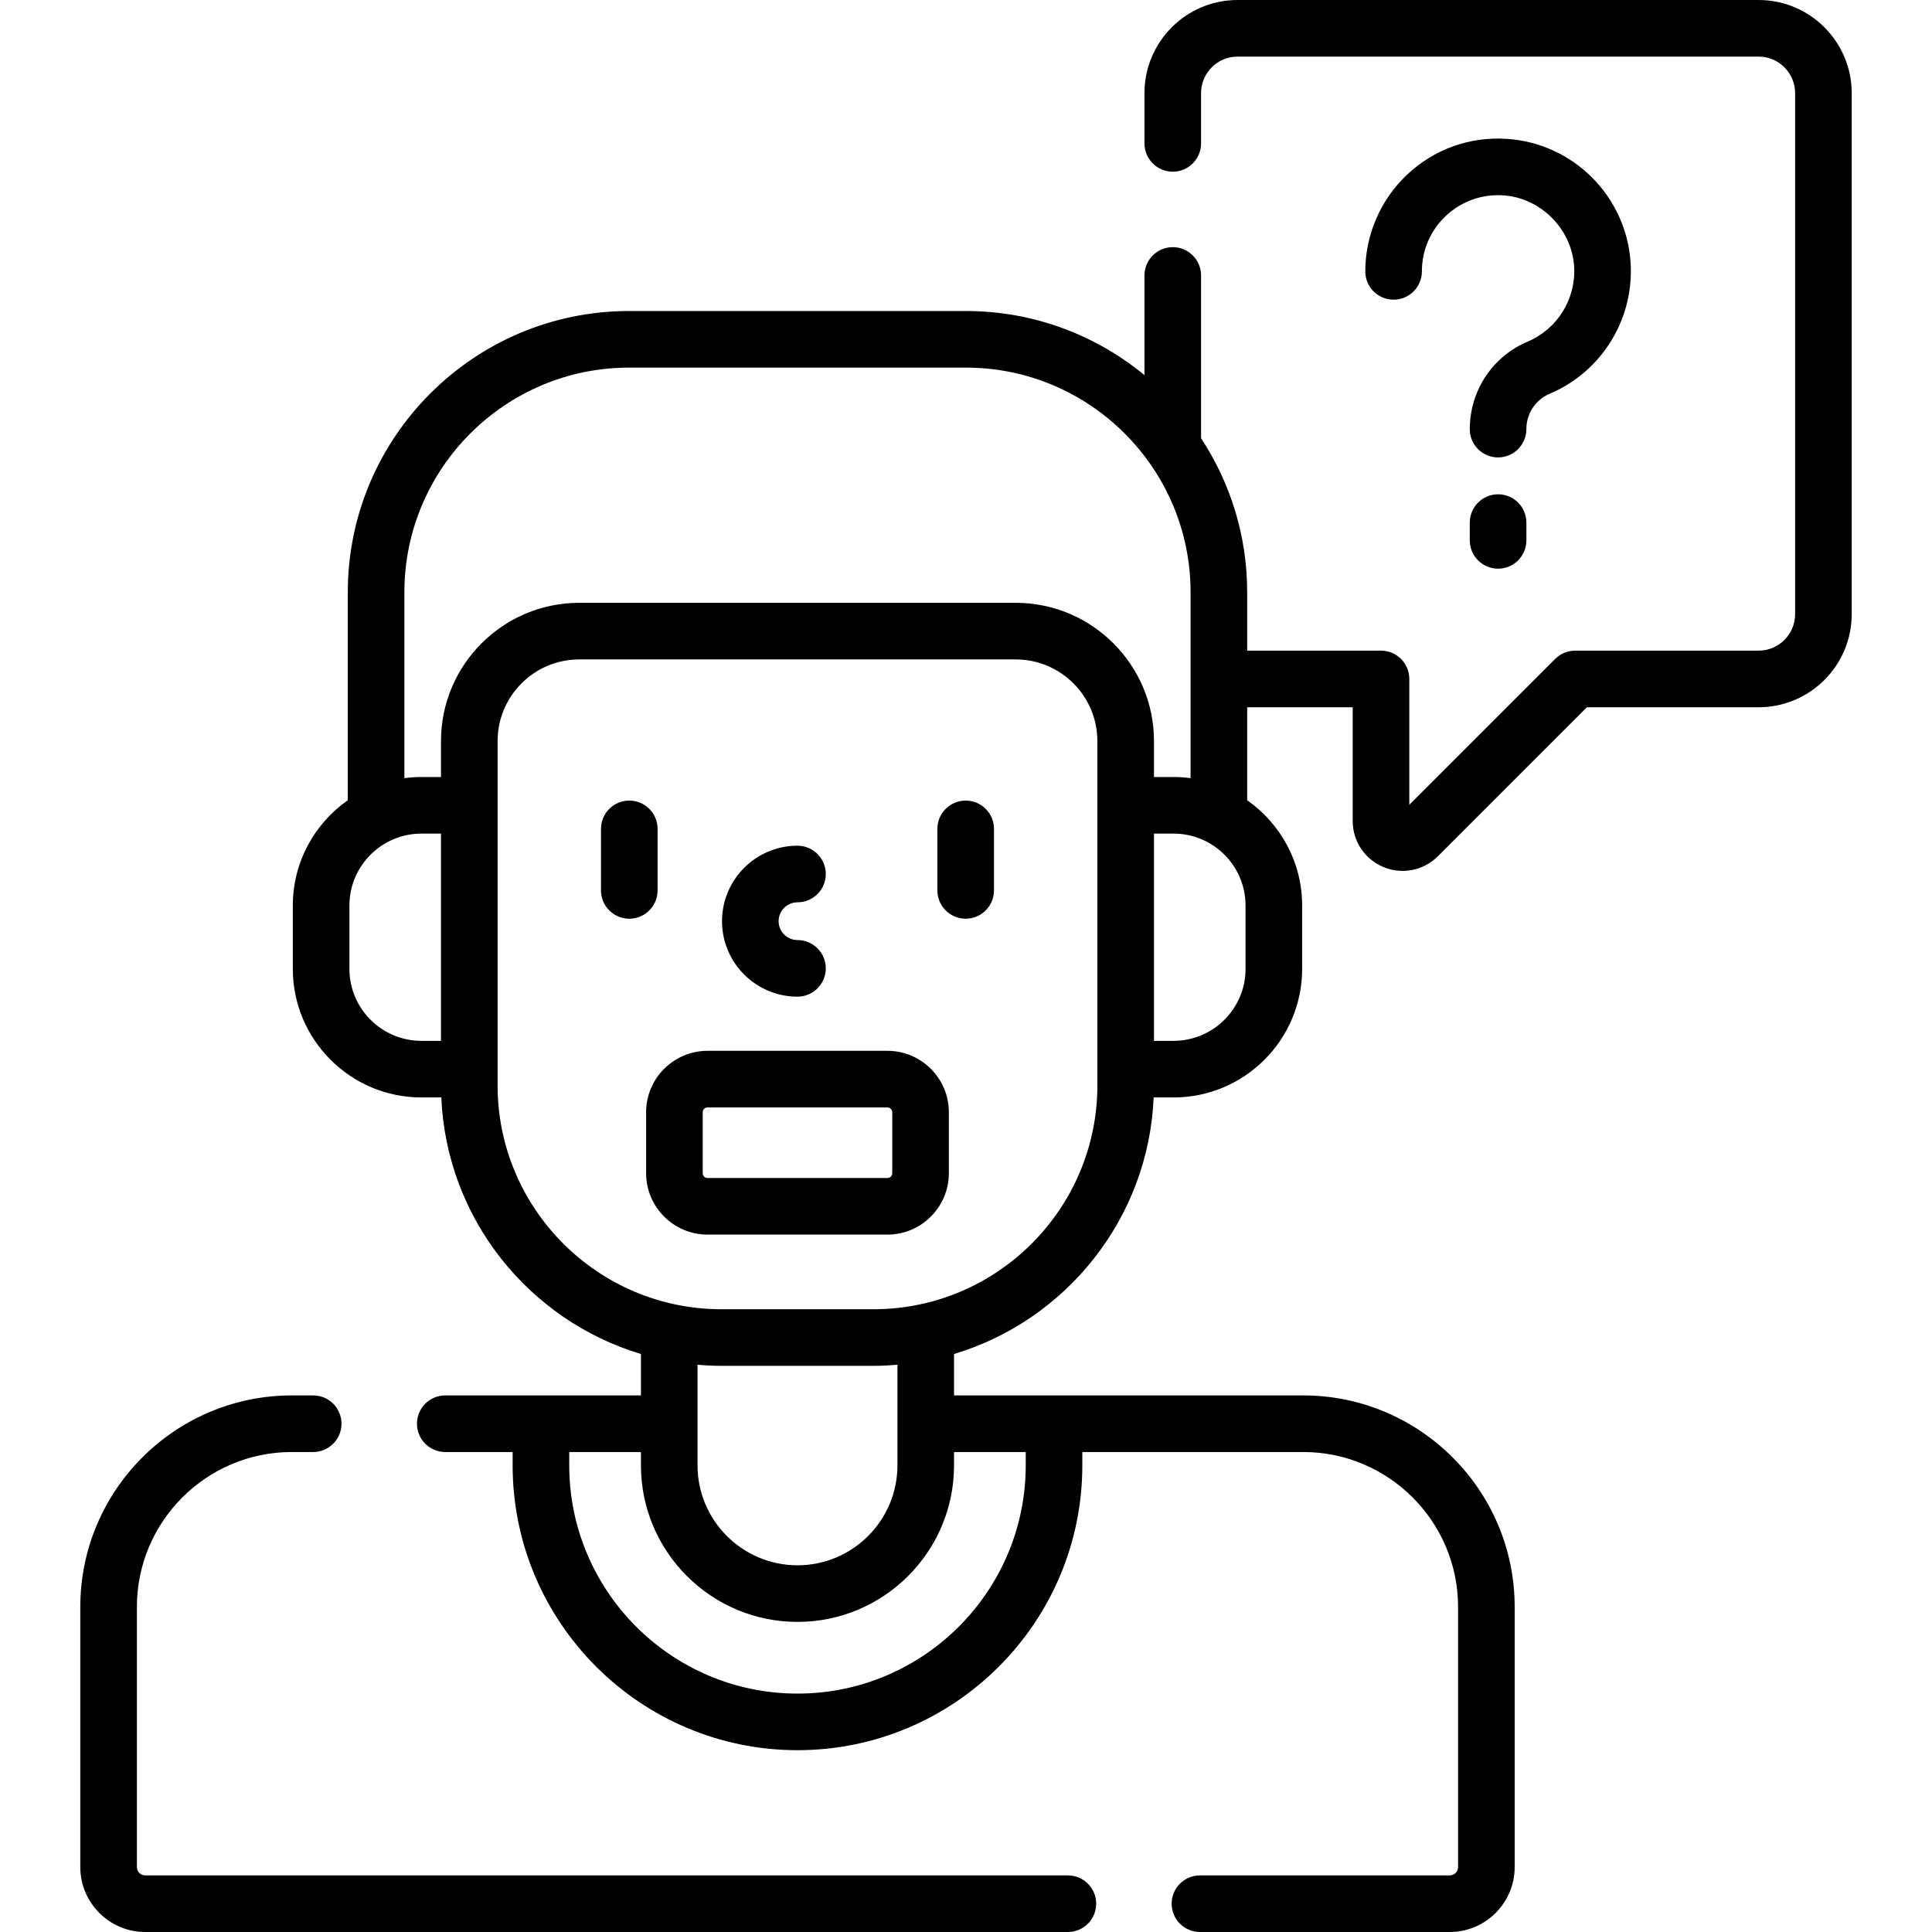
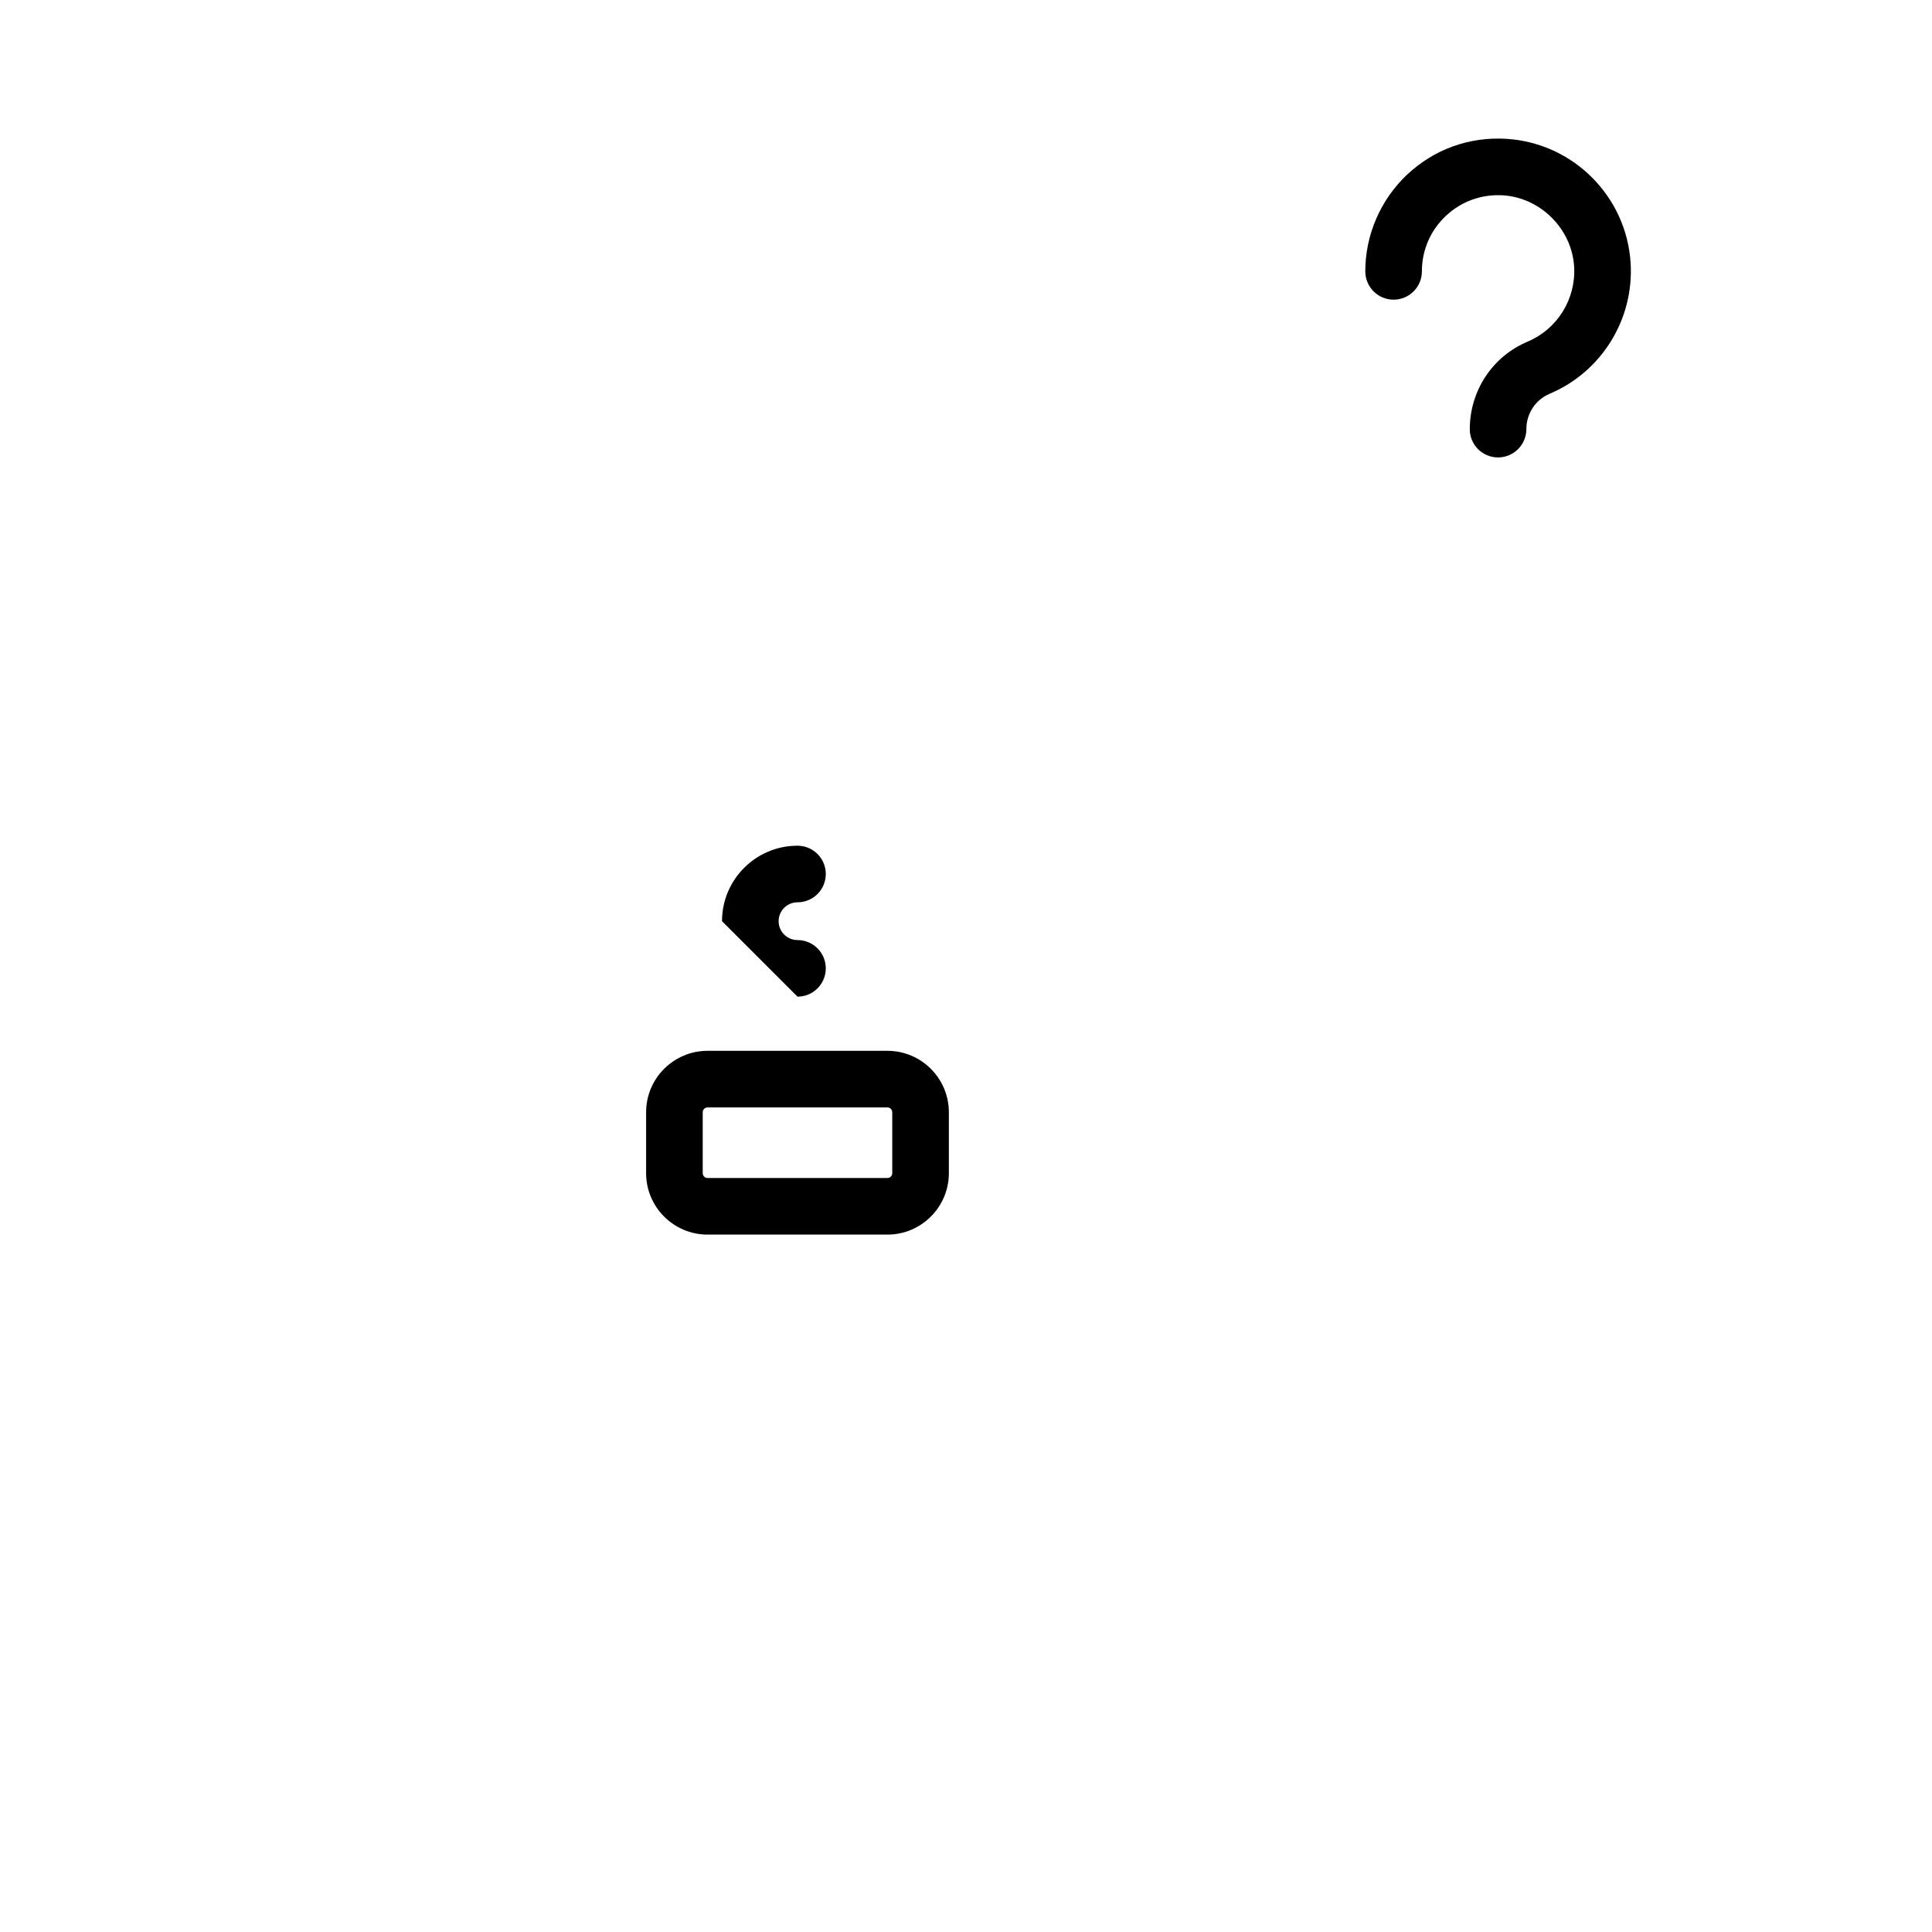
<svg xmlns="http://www.w3.org/2000/svg" id="Capa_1" enable-background="new 0 0 512 512" height="512" viewBox="0 0 512 512" width="512">
  <g>
    <g>
-       <path d="m466.046 0h-138.076c-13.606 0-24.677 11.07-24.677 24.677v13.323c0 4.142 3.357 7.5 7.5 7.5s7.5-3.358 7.5-7.5v-13.323c0-5.336 4.341-9.677 9.677-9.677h138.076c5.336 0 9.677 4.341 9.677 9.677v138.076c0 5.336-4.341 9.677-9.677 9.677h-48.613c-1.989 0-3.896.79-5.304 2.197l-38.65 38.651v-33.348c0-4.142-3.357-7.5-7.5-7.5h-35.462v-15.464c0-15.067-4.507-29.094-12.224-40.832v-43.134c0-4.142-3.357-7.5-7.5-7.5s-7.5 3.358-7.5 7.5v26.411c-12.88-10.609-29.368-16.989-47.319-16.989h-89.264c-41.103 0-74.543 33.44-74.543 74.543v55.109c-8.798 6.167-14.566 16.374-14.566 27.91v16.78c0 18.786 15.284 34.069 34.069 34.069h5.28c1.37 32.163 23.27 59.089 52.904 67.99v10.976h-51.854c-4.142 0-7.5 3.358-7.5 7.5s3.358 7.5 7.5 7.5h17.854v3.531c0 41.624 33.864 75.488 75.488 75.488s75.487-33.864 75.487-75.488v-3.531h58.522c22.638 0 41.055 18.417 41.055 41.055v68.934c0 1.219-.992 2.211-2.211 2.211h-66.195c-4.143 0-7.5 3.358-7.5 7.5s3.357 7.5 7.5 7.5h66.195c9.49 0 17.211-7.721 17.211-17.211v-68.934c0-30.909-25.146-56.055-56.055-56.055h-92.521v-10.976c29.635-8.901 51.535-35.827 52.905-67.99h5.279c18.786 0 34.069-15.283 34.069-34.069v-16.78c0-11.536-5.768-21.744-14.566-27.91v-24.644h27.962v30.131c0 5.368 3.204 10.165 8.164 12.219 1.646.682 3.368 1.014 5.075 1.014 3.435 0 6.802-1.344 9.339-3.88l39.482-39.483h45.507c13.606 0 24.677-11.07 24.677-24.677v-138.077c0-13.607-11.071-24.677-24.677-24.677zm-349.178 275.834h-5.199c-10.515 0-19.069-8.555-19.069-19.069v-16.78c0-10.515 8.555-19.069 19.069-19.069h5.199zm154.961 112.498c0 33.353-27.134 60.488-60.487 60.488-33.354 0-60.488-27.135-60.488-60.488v-3.531h19v3.531c0 22.876 18.611 41.488 41.488 41.488 22.876 0 41.488-18.611 41.488-41.488v-3.531h19v3.531zm-86.975 0v-26.658c2.093.178 4.204.289 6.342.289h40.293c2.138 0 4.249-.112 6.341-.289v26.658c0 14.605-11.882 26.488-26.488 26.488s-26.488-11.883-26.488-26.488zm105.961-100.697c0 32.713-26.614 59.327-59.327 59.327h-40.293c-32.713 0-59.327-26.614-59.327-59.327v-91.247c0-11.928 9.705-21.632 21.633-21.632h115.682c11.929 0 21.633 9.704 21.633 21.632v91.247zm-21.632-127.879h-115.682c-20.199 0-36.633 16.433-36.633 36.632v9.527h-5.199c-1.527 0-3.028.111-4.503.307v-49.257c0-32.833 26.711-59.543 59.543-59.543h89.264c32.832 0 59.543 26.711 59.543 59.543v49.257c-1.475-.196-2.976-.307-4.503-.307h-5.198v-9.527c0-20.199-16.433-36.632-36.632-36.632zm60.9 97.009c0 10.515-8.555 19.069-19.069 19.069h-5.198v-54.918h5.198c10.515 0 19.069 8.555 19.069 19.069z" />
      <path d="m410.658 104.359c13.771-5.799 22.398-19.734 21.471-34.675-1.095-17.655-15.234-31.794-32.89-32.89-9.831-.615-19.178 2.755-26.327 9.475-7.051 6.626-11.095 15.974-11.095 25.646 0 4.142 3.357 7.5 7.5 7.5s7.5-3.358 7.5-7.5c0-5.631 2.261-10.857 6.367-14.716 4.102-3.855 9.485-5.784 15.125-5.434 9.952.618 18.231 8.897 18.849 18.849.533 8.587-4.419 16.593-12.321 19.921-9.312 3.921-15.329 13.012-15.329 23.211 0 4.142 3.357 7.475 7.5 7.475s7.5-3.383 7.5-7.525c0-4.098 2.414-7.763 6.15-9.337z" />
-       <path d="m397.008 130.992c-4.143 0-7.5 3.358-7.5 7.5v4.713c0 4.142 3.357 7.5 7.5 7.5s7.5-3.358 7.5-7.5v-4.713c0-4.142-3.358-7.5-7.5-7.5z" />
-       <path d="m283 497h-244.512c-1.219 0-2.21-.992-2.21-2.211v-68.934c0-22.638 18.417-41.055 41.054-41.055h5.668c4.142 0 7.5-3.358 7.5-7.5s-3.358-7.5-7.5-7.5h-5.668c-30.908 0-56.054 25.146-56.054 56.055v68.934c0 9.49 7.721 17.211 17.21 17.211h244.512c4.143 0 7.5-3.358 7.5-7.5s-3.357-7.5-7.5-7.5z" />
      <path d="m235.18 278.479h-47.677c-8.975 0-16.277 7.302-16.277 16.277v16.148c0 8.975 7.302 16.277 16.277 16.277h47.677c8.975 0 16.277-7.302 16.277-16.277v-16.148c0-8.975-7.302-16.277-16.277-16.277zm1.277 32.425c0 .704-.573 1.277-1.277 1.277h-47.677c-.704 0-1.277-.573-1.277-1.277v-16.148c0-.704.573-1.277 1.277-1.277h47.677c.704 0 1.277.573 1.277 1.277z" />
-       <path d="m174.268 235.969v-16.307c0-4.142-3.358-7.5-7.5-7.5s-7.5 3.358-7.5 7.5v16.307c0 4.142 3.358 7.5 7.5 7.5s7.5-3.358 7.5-7.5z" />
-       <path d="m255.916 212.162c-4.142 0-7.5 3.358-7.5 7.5v16.307c0 4.142 3.358 7.5 7.5 7.5s7.5-3.358 7.5-7.5v-16.307c0-4.142-3.358-7.5-7.5-7.5z" />
-       <path d="m211.342 264.125c4.142 0 7.5-3.358 7.5-7.5s-3.358-7.5-7.5-7.5c-2.758 0-5.002-2.244-5.002-5.002s2.244-5.002 5.002-5.002c4.142 0 7.5-3.358 7.5-7.5s-3.358-7.5-7.5-7.5c-11.029 0-20.002 8.973-20.002 20.002s8.972 20.002 20.002 20.002z" />
+       <path d="m211.342 264.125c4.142 0 7.5-3.358 7.5-7.5s-3.358-7.5-7.5-7.5c-2.758 0-5.002-2.244-5.002-5.002s2.244-5.002 5.002-5.002c4.142 0 7.5-3.358 7.5-7.5s-3.358-7.5-7.5-7.5c-11.029 0-20.002 8.973-20.002 20.002z" />
    </g>
  </g>
</svg>